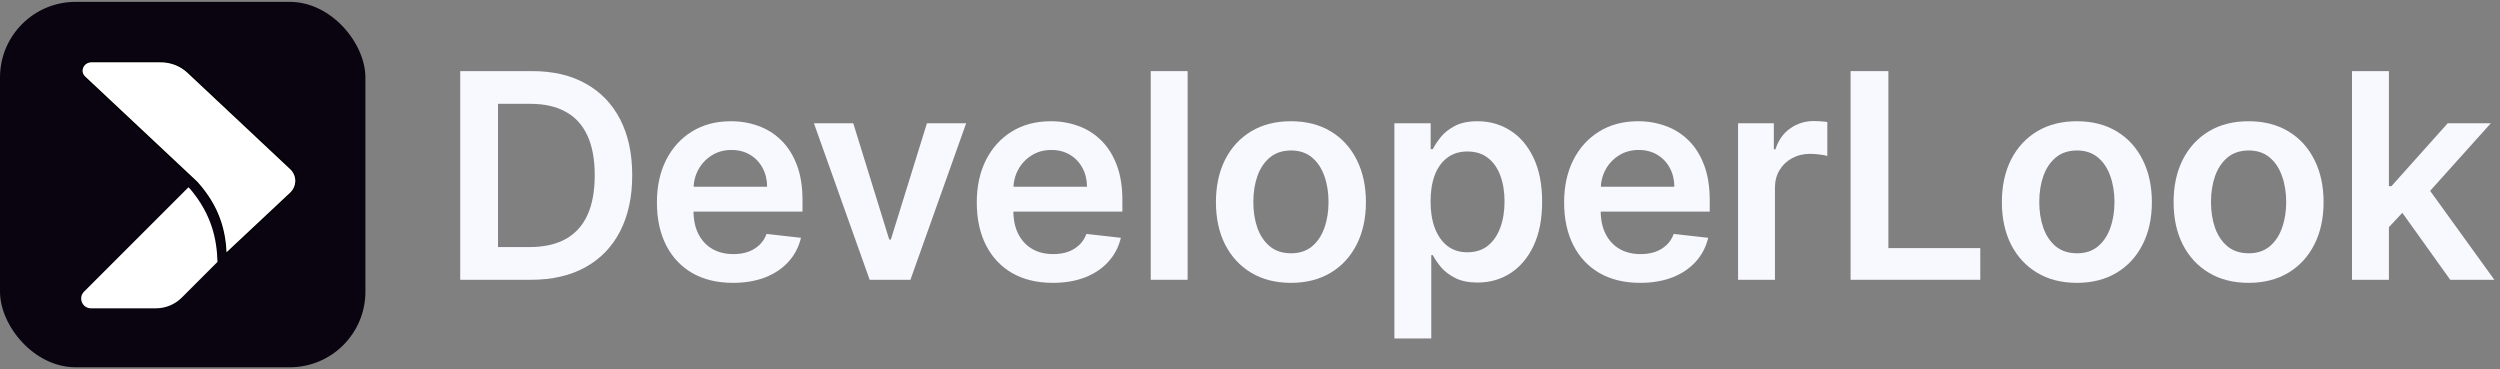
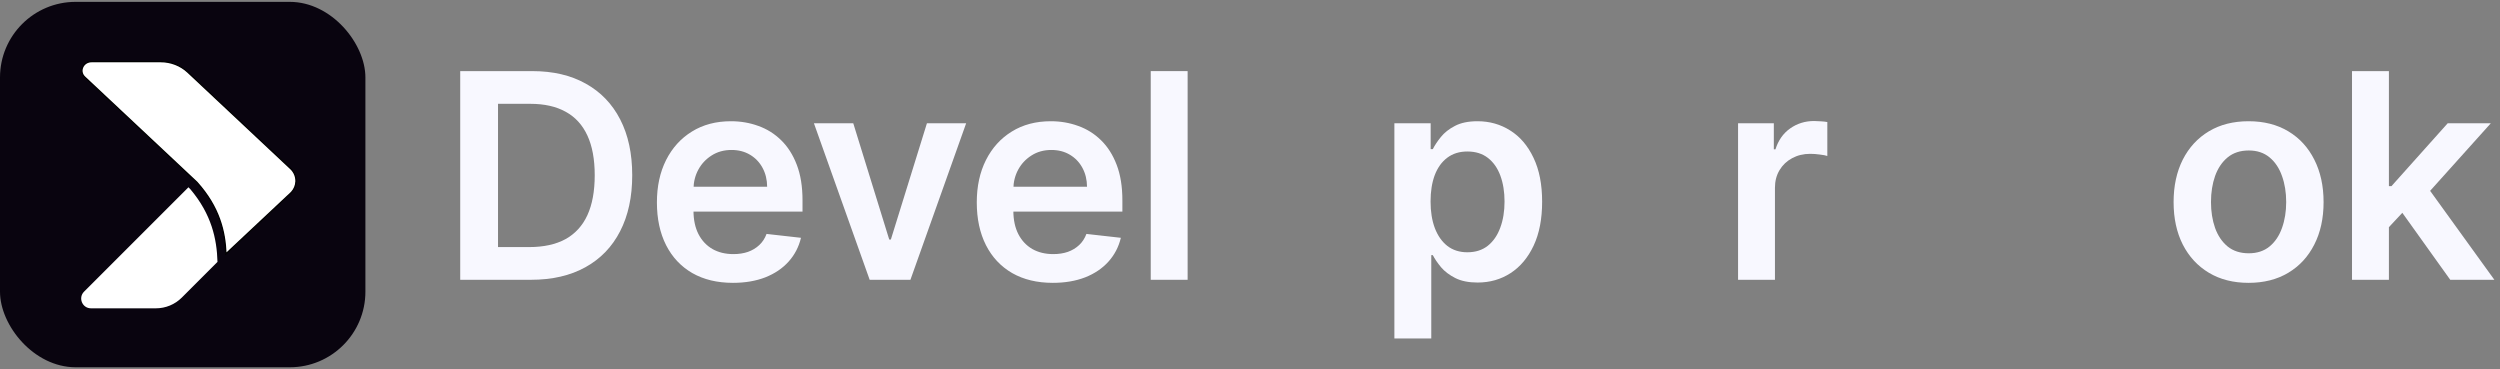
<svg xmlns="http://www.w3.org/2000/svg" width="298" height="44" viewBox="0 0 298 44" fill="none">
  <rect x="0" y="0" width="298" height="44" fill="#808080" stroke="none" />
  <path d="M284.368 27.497L284.356 22.189H285.061L291.765 14.695H296.903L288.656 23.878H287.745L284.368 27.497ZM280.36 33.351V8.477H284.757V33.351H280.36ZM292.069 33.351L285.996 24.861L288.96 21.764L297.328 33.351H292.069Z" fill="#F8F8FF" />
  <path d="M268.032 33.715C266.21 33.715 264.631 33.314 263.295 32.512C261.959 31.71 260.923 30.589 260.186 29.148C259.457 27.706 259.093 26.022 259.093 24.095C259.093 22.168 259.457 20.48 260.186 19.03C260.923 17.581 261.959 16.455 263.295 15.654C264.631 14.852 266.21 14.451 268.032 14.451C269.854 14.451 271.433 14.852 272.769 15.654C274.105 16.455 275.137 17.581 275.866 19.03C276.603 20.48 276.971 22.168 276.971 24.095C276.971 26.022 276.603 27.706 275.866 29.148C275.137 30.589 274.105 31.71 272.769 32.512C271.433 33.314 269.854 33.715 268.032 33.715ZM268.056 30.192C269.044 30.192 269.87 29.921 270.534 29.378C271.198 28.828 271.692 28.091 272.016 27.168C272.348 26.245 272.514 25.216 272.514 24.083C272.514 22.941 272.348 21.909 272.016 20.986C271.692 20.055 271.198 19.314 270.534 18.763C269.87 18.212 269.044 17.937 268.056 17.937C267.044 17.937 266.202 18.212 265.53 18.763C264.866 19.314 264.368 20.055 264.036 20.986C263.712 21.909 263.55 22.941 263.55 24.083C263.55 25.216 263.712 26.245 264.036 27.168C264.368 28.091 264.866 28.828 265.53 29.378C266.202 29.921 267.044 30.192 268.056 30.192Z" fill="#F8F8FF" />
-   <path d="M247.563 33.715C245.741 33.715 244.163 33.314 242.826 32.512C241.49 31.71 240.454 30.589 239.717 29.148C238.988 27.706 238.624 26.022 238.624 24.095C238.624 22.168 238.988 20.48 239.717 19.03C240.454 17.581 241.49 16.455 242.826 15.654C244.163 14.852 245.741 14.451 247.563 14.451C249.385 14.451 250.964 14.852 252.3 15.654C253.636 16.455 254.669 17.581 255.397 19.03C256.134 20.48 256.503 22.168 256.503 24.095C256.503 26.022 256.134 27.706 255.397 29.148C254.669 30.589 253.636 31.71 252.3 32.512C250.964 33.314 249.385 33.715 247.563 33.715ZM247.588 30.192C248.576 30.192 249.401 29.921 250.065 29.378C250.729 28.828 251.223 28.091 251.547 27.168C251.879 26.245 252.045 25.216 252.045 24.083C252.045 22.941 251.879 21.909 251.547 20.986C251.223 20.055 250.729 19.314 250.065 18.763C249.401 18.212 248.576 17.937 247.588 17.937C246.575 17.937 245.733 18.212 245.061 18.763C244.397 19.314 243.899 20.055 243.567 20.986C243.243 21.909 243.082 22.941 243.082 24.083C243.082 25.216 243.243 26.245 243.567 27.168C243.899 28.091 244.397 28.828 245.061 29.378C245.733 29.921 246.575 30.192 247.588 30.192Z" fill="#F8F8FF" />
-   <path d="M220.589 33.351V8.477H225.095V29.574H236.051V33.351H220.589Z" fill="#F8F8FF" />
  <path d="M207.177 33.349V14.693H211.44V17.802H211.634C211.974 16.725 212.557 15.895 213.383 15.312C214.217 14.721 215.169 14.426 216.238 14.426C216.48 14.426 216.752 14.438 217.051 14.462C217.359 14.478 217.614 14.507 217.817 14.547V18.592C217.63 18.527 217.335 18.47 216.93 18.422C216.533 18.365 216.148 18.337 215.776 18.337C214.974 18.337 214.254 18.511 213.614 18.859C212.982 19.199 212.485 19.673 212.12 20.28C211.756 20.887 211.574 21.588 211.574 22.381V33.349H207.177Z" fill="#F8F8FF" />
-   <path d="M195.504 33.715C193.634 33.715 192.018 33.326 190.658 32.548C189.306 31.763 188.265 30.654 187.536 29.221C186.808 27.779 186.443 26.083 186.443 24.131C186.443 22.212 186.808 20.528 187.536 19.079C188.273 17.621 189.302 16.488 190.622 15.678C191.941 14.86 193.492 14.451 195.273 14.451C196.423 14.451 197.508 14.637 198.528 15.01C199.557 15.374 200.464 15.941 201.249 16.71C202.043 17.48 202.666 18.459 203.12 19.65C203.573 20.832 203.8 22.241 203.8 23.876V25.224H188.508V22.261H199.585C199.577 21.419 199.395 20.67 199.039 20.014C198.682 19.35 198.184 18.828 197.545 18.447C196.913 18.067 196.176 17.876 195.334 17.876C194.435 17.876 193.646 18.095 192.966 18.532C192.286 18.961 191.755 19.528 191.375 20.233C191.002 20.929 190.812 21.694 190.804 22.528V25.115C190.804 26.2 191.002 27.131 191.399 27.909C191.796 28.678 192.35 29.269 193.063 29.682C193.775 30.087 194.609 30.289 195.565 30.289C196.205 30.289 196.784 30.2 197.302 30.022C197.82 29.836 198.269 29.565 198.65 29.208C199.03 28.852 199.318 28.411 199.512 27.884L203.618 28.346C203.358 29.431 202.865 30.378 202.136 31.188C201.415 31.99 200.492 32.613 199.367 33.059C198.241 33.496 196.954 33.715 195.504 33.715Z" fill="#F8F8FF" />
  <path d="M166.211 40.346V14.694H170.535V17.779H170.79C171.017 17.326 171.336 16.844 171.749 16.334C172.162 15.816 172.721 15.374 173.426 15.01C174.13 14.637 175.029 14.451 176.122 14.451C177.563 14.451 178.863 14.82 180.021 15.556C181.187 16.285 182.11 17.366 182.79 18.799C183.478 20.224 183.822 21.974 183.822 24.046C183.822 26.095 183.486 27.836 182.814 29.269C182.142 30.702 181.227 31.795 180.069 32.548C178.911 33.301 177.6 33.678 176.134 33.678C175.065 33.678 174.179 33.5 173.474 33.144C172.77 32.787 172.203 32.358 171.774 31.856C171.353 31.346 171.025 30.864 170.79 30.411H170.608V40.346H166.211ZM170.523 24.022C170.523 25.229 170.693 26.285 171.033 27.192C171.381 28.099 171.879 28.808 172.527 29.318C173.183 29.82 173.976 30.071 174.907 30.071C175.879 30.071 176.693 29.812 177.349 29.293C178.005 28.767 178.498 28.05 178.83 27.144C179.171 26.229 179.341 25.188 179.341 24.022C179.341 22.864 179.175 21.836 178.843 20.937C178.511 20.038 178.017 19.334 177.361 18.824C176.705 18.314 175.887 18.058 174.907 18.058C173.968 18.058 173.171 18.305 172.515 18.799C171.859 19.293 171.361 19.986 171.021 20.876C170.689 21.767 170.523 22.816 170.523 24.022Z" fill="#F8F8FF" />
-   <path d="M153.879 33.715C152.057 33.715 150.478 33.314 149.142 32.512C147.806 31.71 146.769 30.589 146.033 29.148C145.304 27.706 144.939 26.022 144.939 24.095C144.939 22.168 145.304 20.48 146.033 19.03C146.769 17.581 147.806 16.455 149.142 15.654C150.478 14.852 152.057 14.451 153.879 14.451C155.701 14.451 157.28 14.852 158.616 15.654C159.952 16.455 160.984 17.581 161.713 19.03C162.45 20.48 162.818 22.168 162.818 24.095C162.818 26.022 162.45 27.706 161.713 29.148C160.984 30.589 159.952 31.71 158.616 32.512C157.28 33.314 155.701 33.715 153.879 33.715ZM153.903 30.192C154.891 30.192 155.717 29.921 156.381 29.378C157.045 28.828 157.539 28.091 157.863 27.168C158.195 26.245 158.361 25.216 158.361 24.083C158.361 22.941 158.195 21.909 157.863 20.986C157.539 20.055 157.045 19.314 156.381 18.763C155.717 18.212 154.891 17.937 153.903 17.937C152.891 17.937 152.049 18.212 151.377 18.763C150.713 19.314 150.215 20.055 149.883 20.986C149.559 21.909 149.397 22.941 149.397 24.083C149.397 25.216 149.559 26.245 149.883 27.168C150.215 28.091 150.713 28.828 151.377 29.378C152.049 29.921 152.891 30.192 153.903 30.192Z" fill="#F8F8FF" />
  <path d="M141.564 8.477V33.351H137.167V8.477H141.564Z" fill="#F8F8FF" />
  <path d="M125.492 33.715C123.622 33.715 122.007 33.326 120.646 32.548C119.294 31.763 118.254 30.654 117.525 29.221C116.796 27.779 116.432 26.083 116.432 24.131C116.432 22.212 116.796 20.528 117.525 19.079C118.262 17.621 119.29 16.488 120.61 15.678C121.93 14.86 123.48 14.451 125.262 14.451C126.411 14.451 127.496 14.637 128.517 15.01C129.545 15.374 130.452 15.941 131.237 16.71C132.031 17.48 132.654 18.459 133.108 19.65C133.561 20.832 133.788 22.241 133.788 23.876V25.224H118.496V22.261H129.573C129.565 21.419 129.383 20.67 129.027 20.014C128.671 19.35 128.173 18.828 127.533 18.447C126.901 18.067 126.165 17.876 125.322 17.876C124.424 17.876 123.634 18.095 122.954 18.532C122.274 18.961 121.743 19.528 121.363 20.233C120.99 20.929 120.8 21.694 120.792 22.528V25.115C120.792 26.2 120.99 27.131 121.387 27.909C121.784 28.678 122.339 29.269 123.051 29.682C123.764 30.087 124.598 30.289 125.553 30.289C126.193 30.289 126.772 30.2 127.29 30.022C127.808 29.836 128.258 29.565 128.638 29.208C129.019 28.852 129.306 28.411 129.501 27.884L133.606 28.346C133.347 29.431 132.853 30.378 132.124 31.188C131.403 31.99 130.48 32.613 129.355 33.059C128.229 33.496 126.942 33.715 125.492 33.715Z" fill="#F8F8FF" />
  <path d="M115.166 14.693L108.523 33.349H103.664L97.02 14.693H101.709L105.996 28.552H106.191L110.49 14.693H115.166Z" fill="#F8F8FF" />
  <path d="M87.365 33.715C85.494 33.715 83.879 33.326 82.518 32.548C81.166 31.763 80.126 30.654 79.397 29.221C78.668 27.779 78.304 26.083 78.304 24.131C78.304 22.212 78.668 20.528 79.397 19.079C80.134 17.621 81.162 16.488 82.482 15.678C83.802 14.86 85.352 14.451 87.134 14.451C88.284 14.451 89.369 14.637 90.389 15.01C91.417 15.374 92.324 15.941 93.109 16.71C93.903 17.48 94.526 18.459 94.98 19.65C95.433 20.832 95.66 22.241 95.66 23.876V25.224H80.368V22.261H91.445C91.437 21.419 91.255 20.67 90.899 20.014C90.543 19.35 90.045 18.828 89.405 18.447C88.773 18.067 88.037 17.876 87.195 17.876C86.296 17.876 85.506 18.095 84.826 18.532C84.146 18.961 83.615 19.528 83.235 20.233C82.862 20.929 82.672 21.694 82.664 22.528V25.115C82.664 26.2 82.862 27.131 83.259 27.909C83.656 28.678 84.211 29.269 84.923 29.682C85.636 30.087 86.47 30.289 87.425 30.289C88.065 30.289 88.644 30.2 89.162 30.022C89.68 29.836 90.13 29.565 90.51 29.208C90.891 28.852 91.178 28.411 91.373 27.884L95.478 28.346C95.219 29.431 94.725 30.378 93.996 31.188C93.275 31.99 92.352 32.613 91.227 33.059C90.101 33.496 88.814 33.715 87.365 33.715Z" fill="#F8F8FF" />
  <path d="M63.288 33.351H54.858V8.477H63.458C65.927 8.477 68.049 8.975 69.822 9.97C71.603 10.958 72.972 12.379 73.927 14.234C74.883 16.088 75.361 18.307 75.361 20.89C75.361 23.481 74.879 25.707 73.915 27.57C72.96 29.432 71.579 30.861 69.773 31.857C67.976 32.853 65.814 33.351 63.288 33.351ZM59.364 29.452H63.069C64.802 29.452 66.247 29.137 67.405 28.505C68.563 27.865 69.433 26.914 70.016 25.651C70.599 24.38 70.891 22.793 70.891 20.89C70.891 18.987 70.599 17.408 70.016 16.153C69.433 14.89 68.571 13.946 67.429 13.323C66.296 12.691 64.887 12.375 63.203 12.375H59.364V29.452Z" fill="#F8F8FF" />
  <rect y="0.222" width="43.556" height="43.556" rx="9.012" fill="#09040F" />
  <path d="M25.924 31.218L21.673 35.47C20.854 36.291 19.741 36.752 18.582 36.752H10.845C9.807 36.752 9.287 35.496 10.022 34.762L22.346 22.441L22.462 22.324C22.541 22.4 22.617 22.476 22.689 22.551C25.224 25.561 25.845 28.48 25.924 31.219L25.924 31.218Z" fill="white" />
  <path d="M23.255 21.527V21.525L23.23 21.501L10.099 9.186C9.736 8.845 9.684 8.387 9.85 8.012C10.016 7.636 10.401 7.343 10.92 7.343H19.15C20.363 7.343 21.527 7.795 22.383 8.597L34.566 20.028L34.623 19.968L34.566 20.028L34.698 20.151C35.064 20.523 35.284 21.02 35.284 21.563V21.623C35.269 22.12 35.068 22.577 34.742 22.93L26.931 30.255C26.823 27.561 26.13 24.69 23.476 21.735C23.42 21.671 23.353 21.613 23.29 21.557C23.279 21.547 23.267 21.537 23.255 21.527Z" fill="white" stroke="black" stroke-width="0.164" />
</svg>